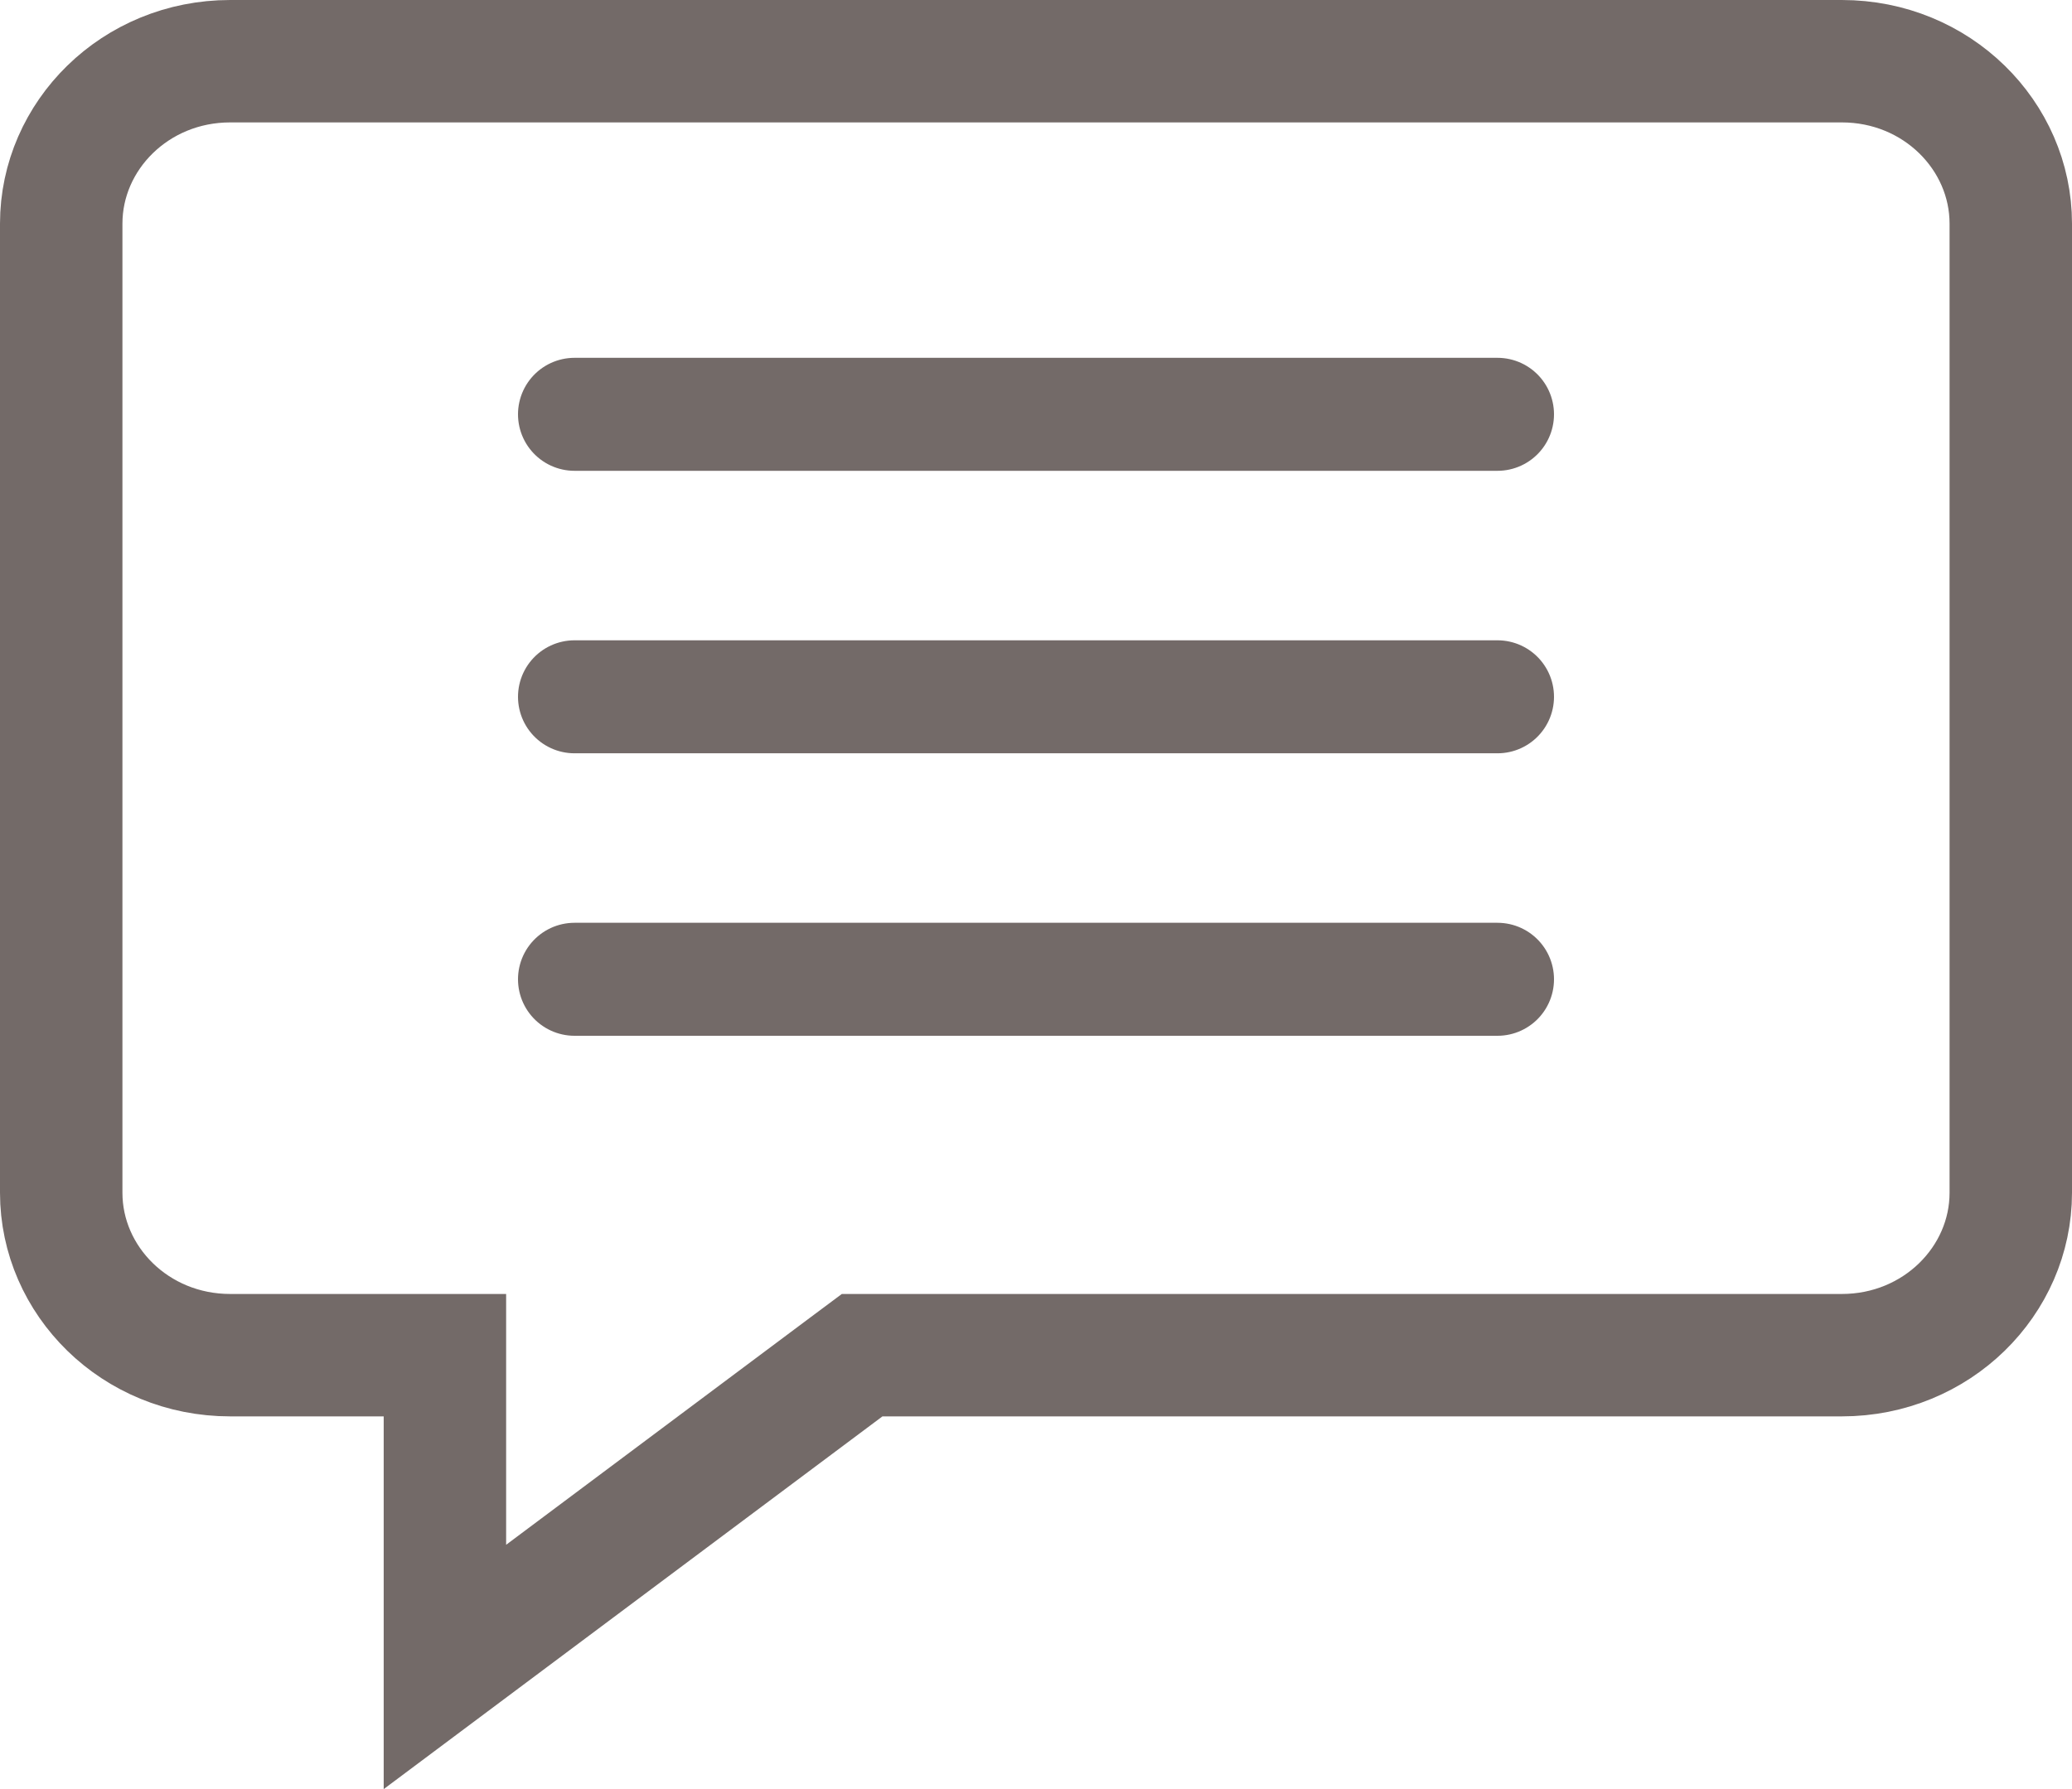
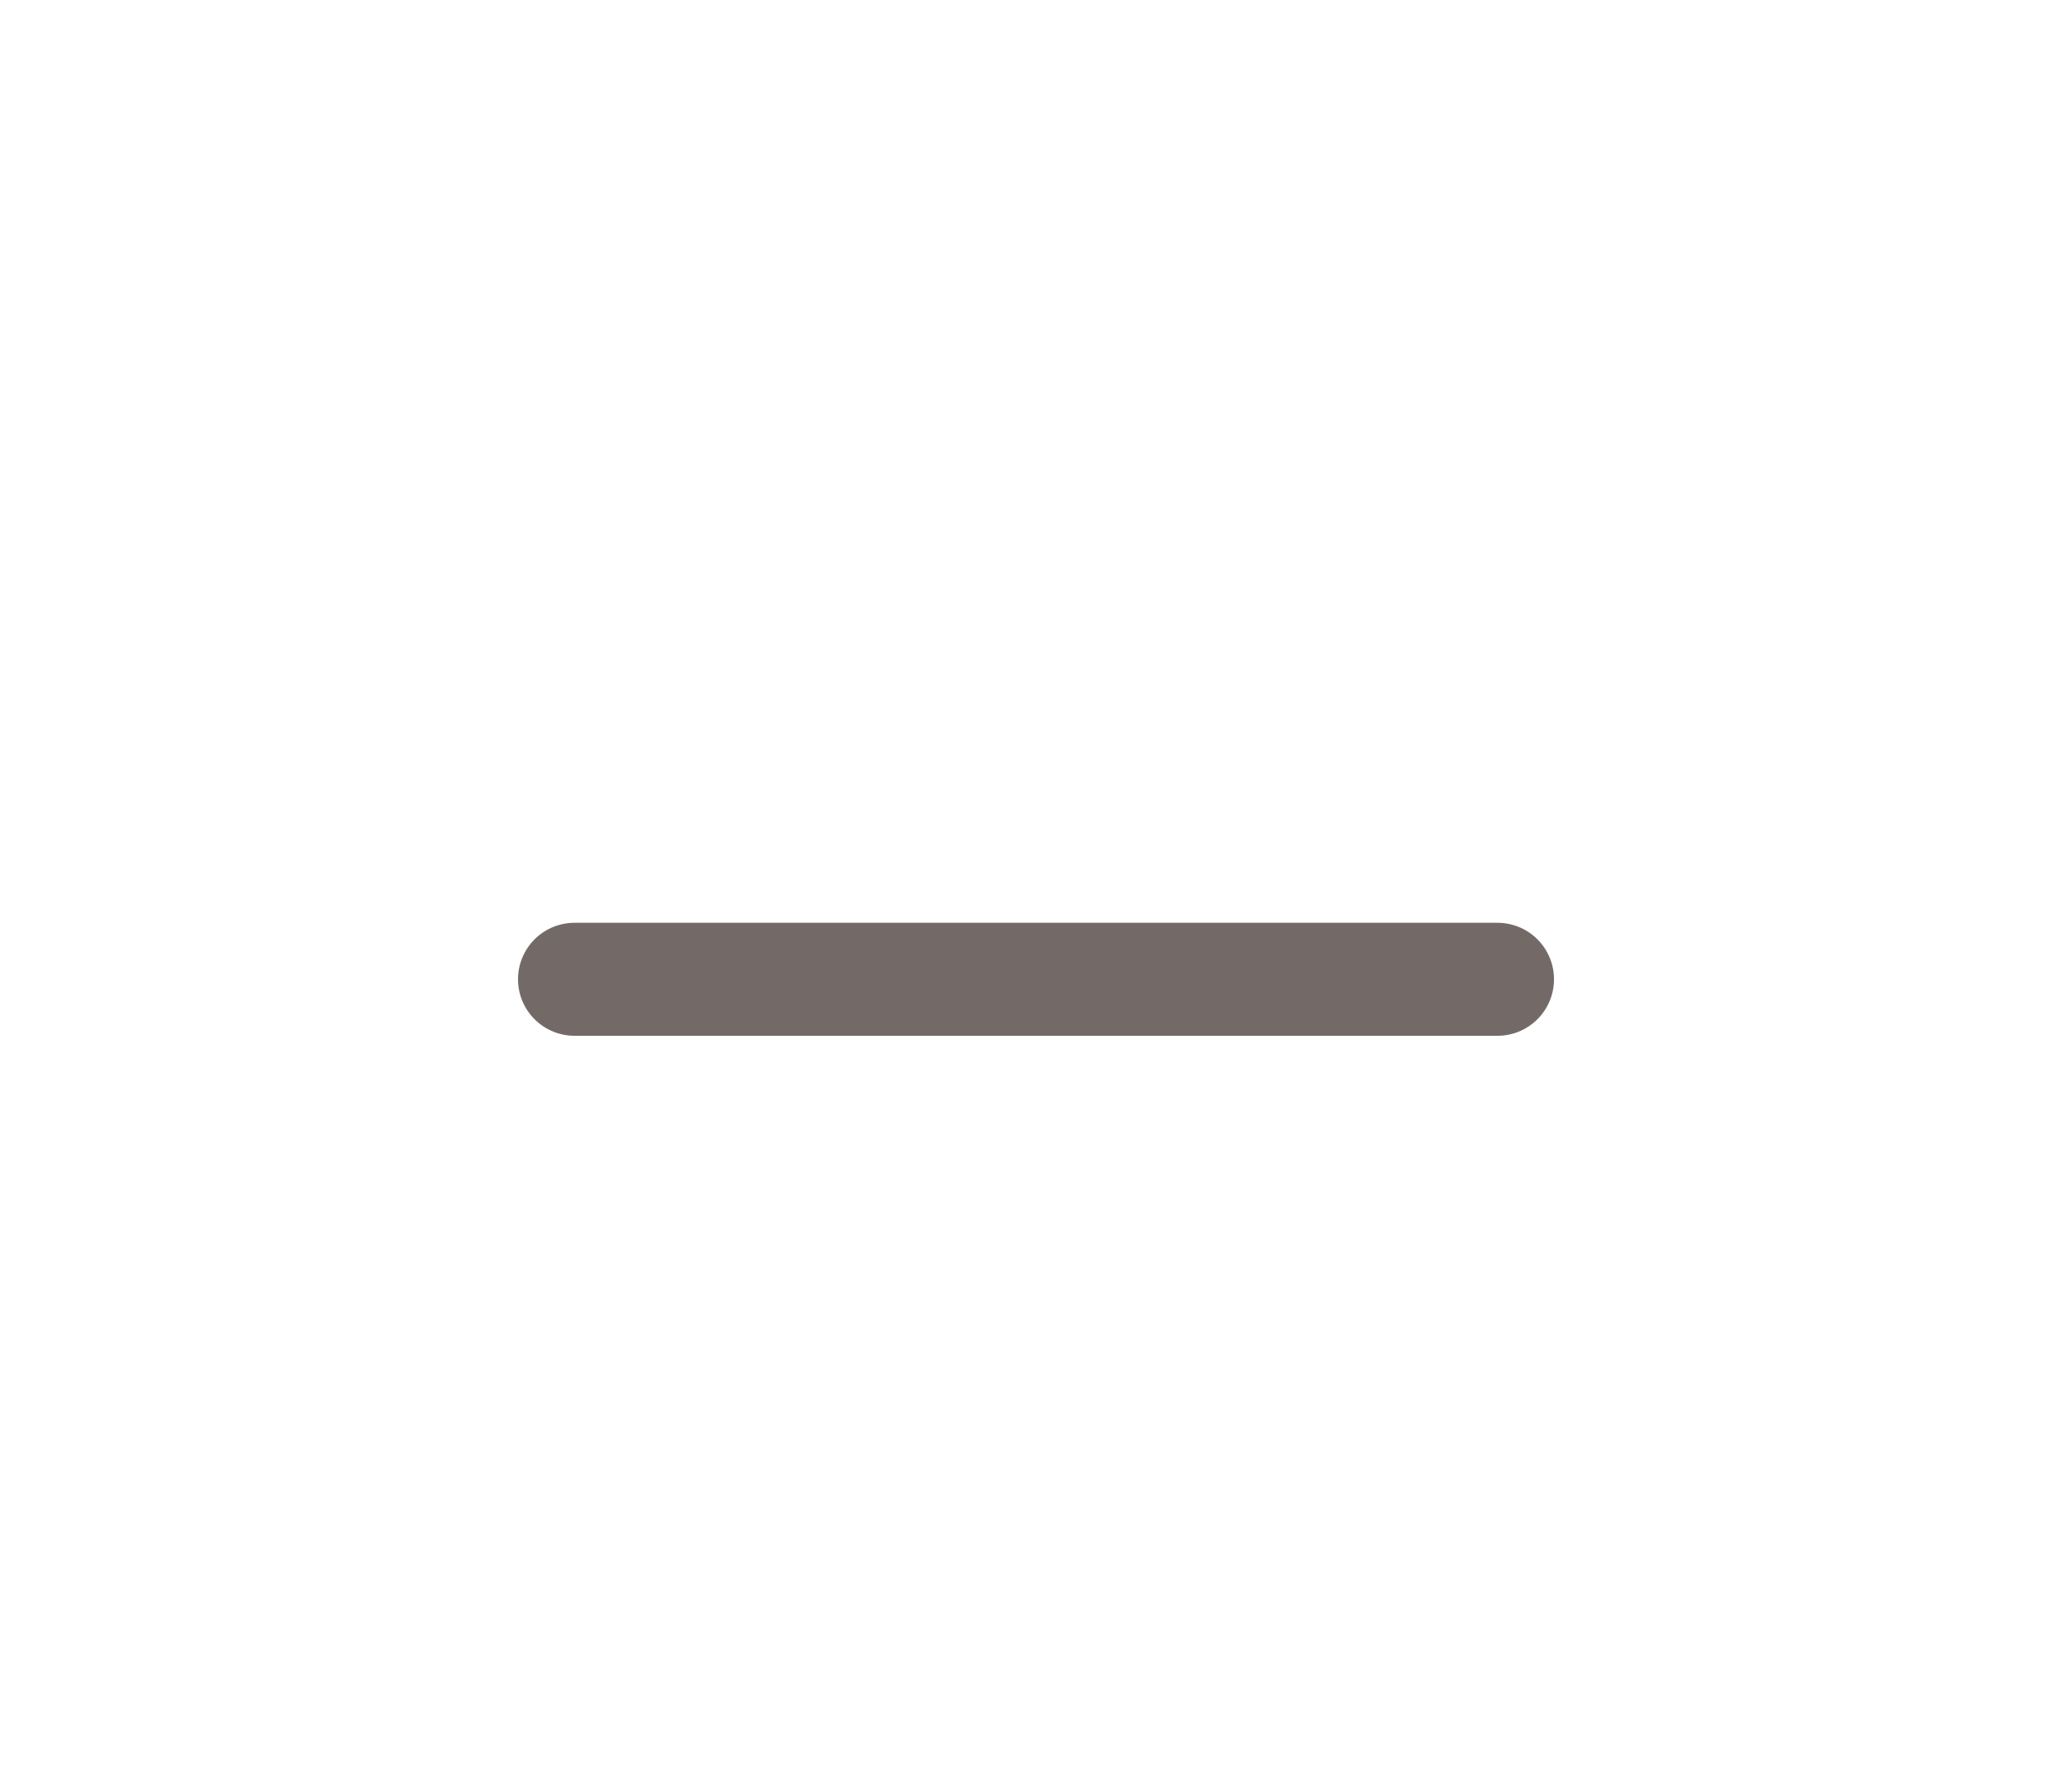
<svg xmlns="http://www.w3.org/2000/svg" width="22" height="19" viewBox="0 0 22 19" fill="none">
-   <path d="M9.37 14.392H9.154L8.981 14.521L4.724 17.703V15.042V14.392H4.074H2.444C1.436 14.392 0.65 13.602 0.65 12.667V2.375C0.65 1.44 1.436 0.65 2.444 0.65H19.556C20.564 0.65 21.35 1.44 21.35 2.375V12.667C21.35 13.602 20.564 14.392 19.556 14.392H9.37Z" stroke="#736A68" stroke-width="1.3" />
-   <line x1="6.1" y1="4.4" x2="15.9" y2="4.4" stroke="#736A68" stroke-width="1.2" stroke-linecap="round" stroke-linejoin="round" />
-   <line x1="6.1" y1="7.4" x2="15.9" y2="7.4" stroke="#736A68" stroke-width="1.2" stroke-linecap="round" stroke-linejoin="round" />
  <line x1="6.1" y1="10.4" x2="15.9" y2="10.4" stroke="#736A68" stroke-width="1.2" stroke-linecap="round" stroke-linejoin="round" />
</svg>